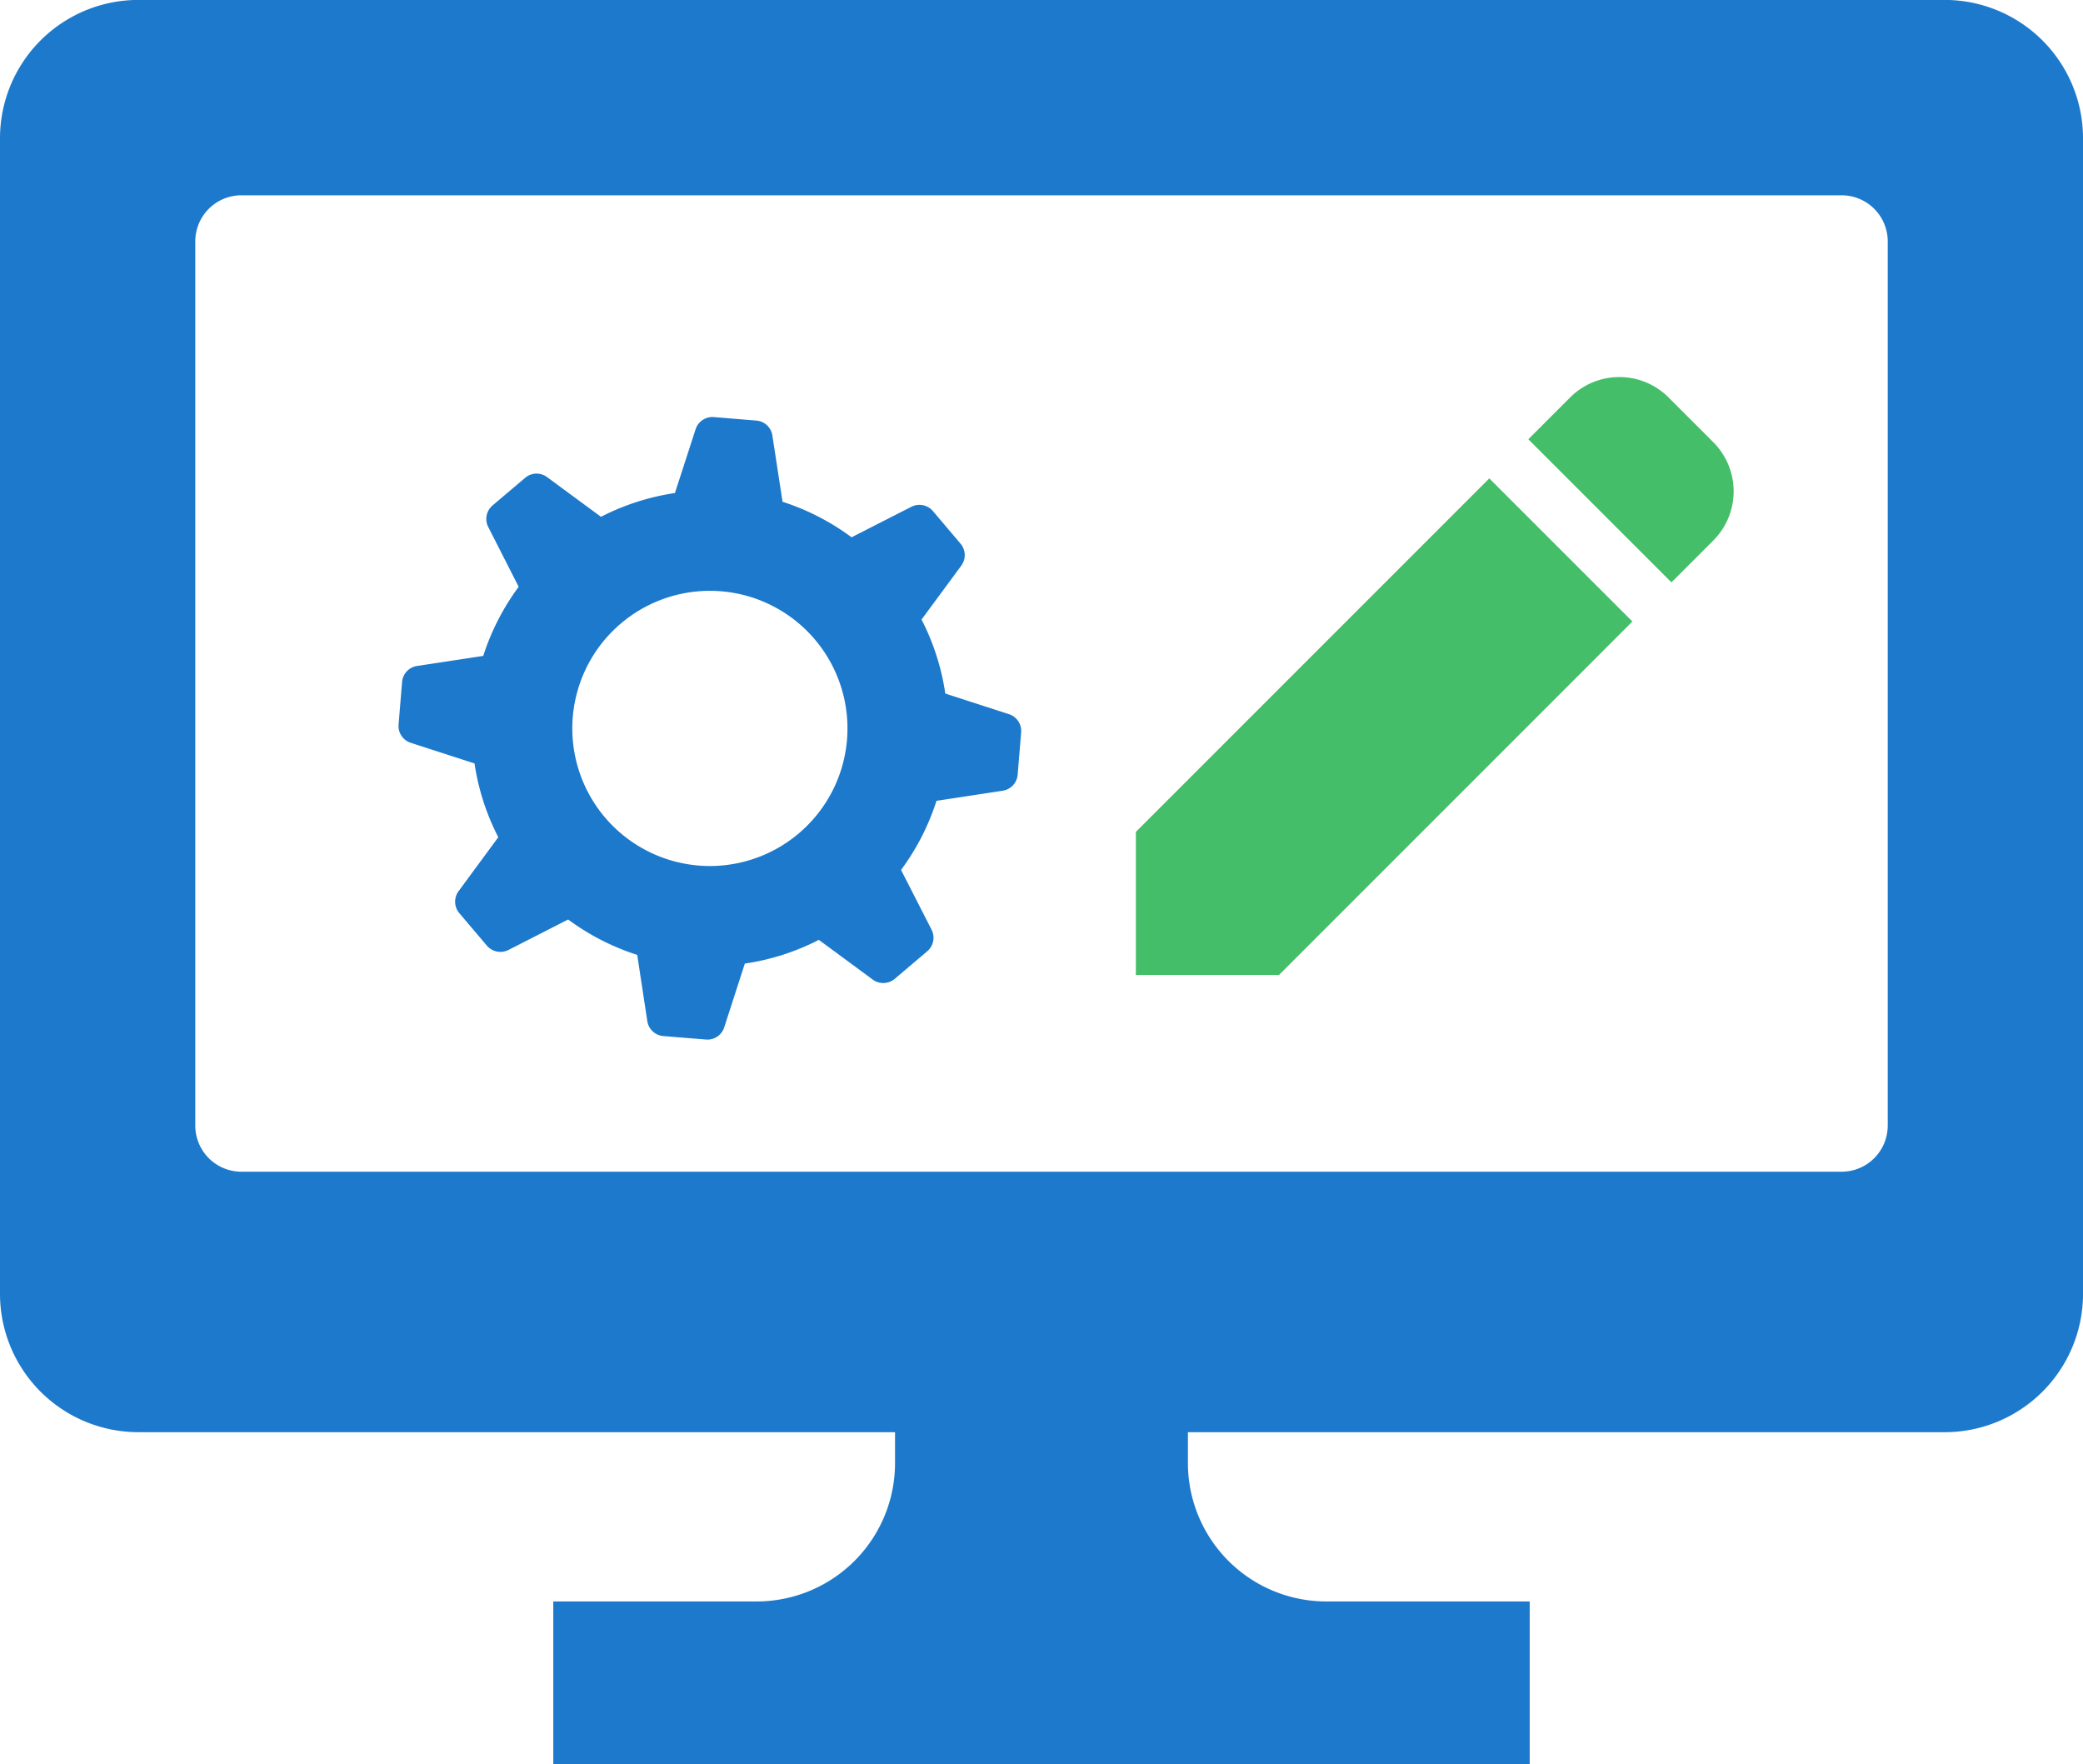
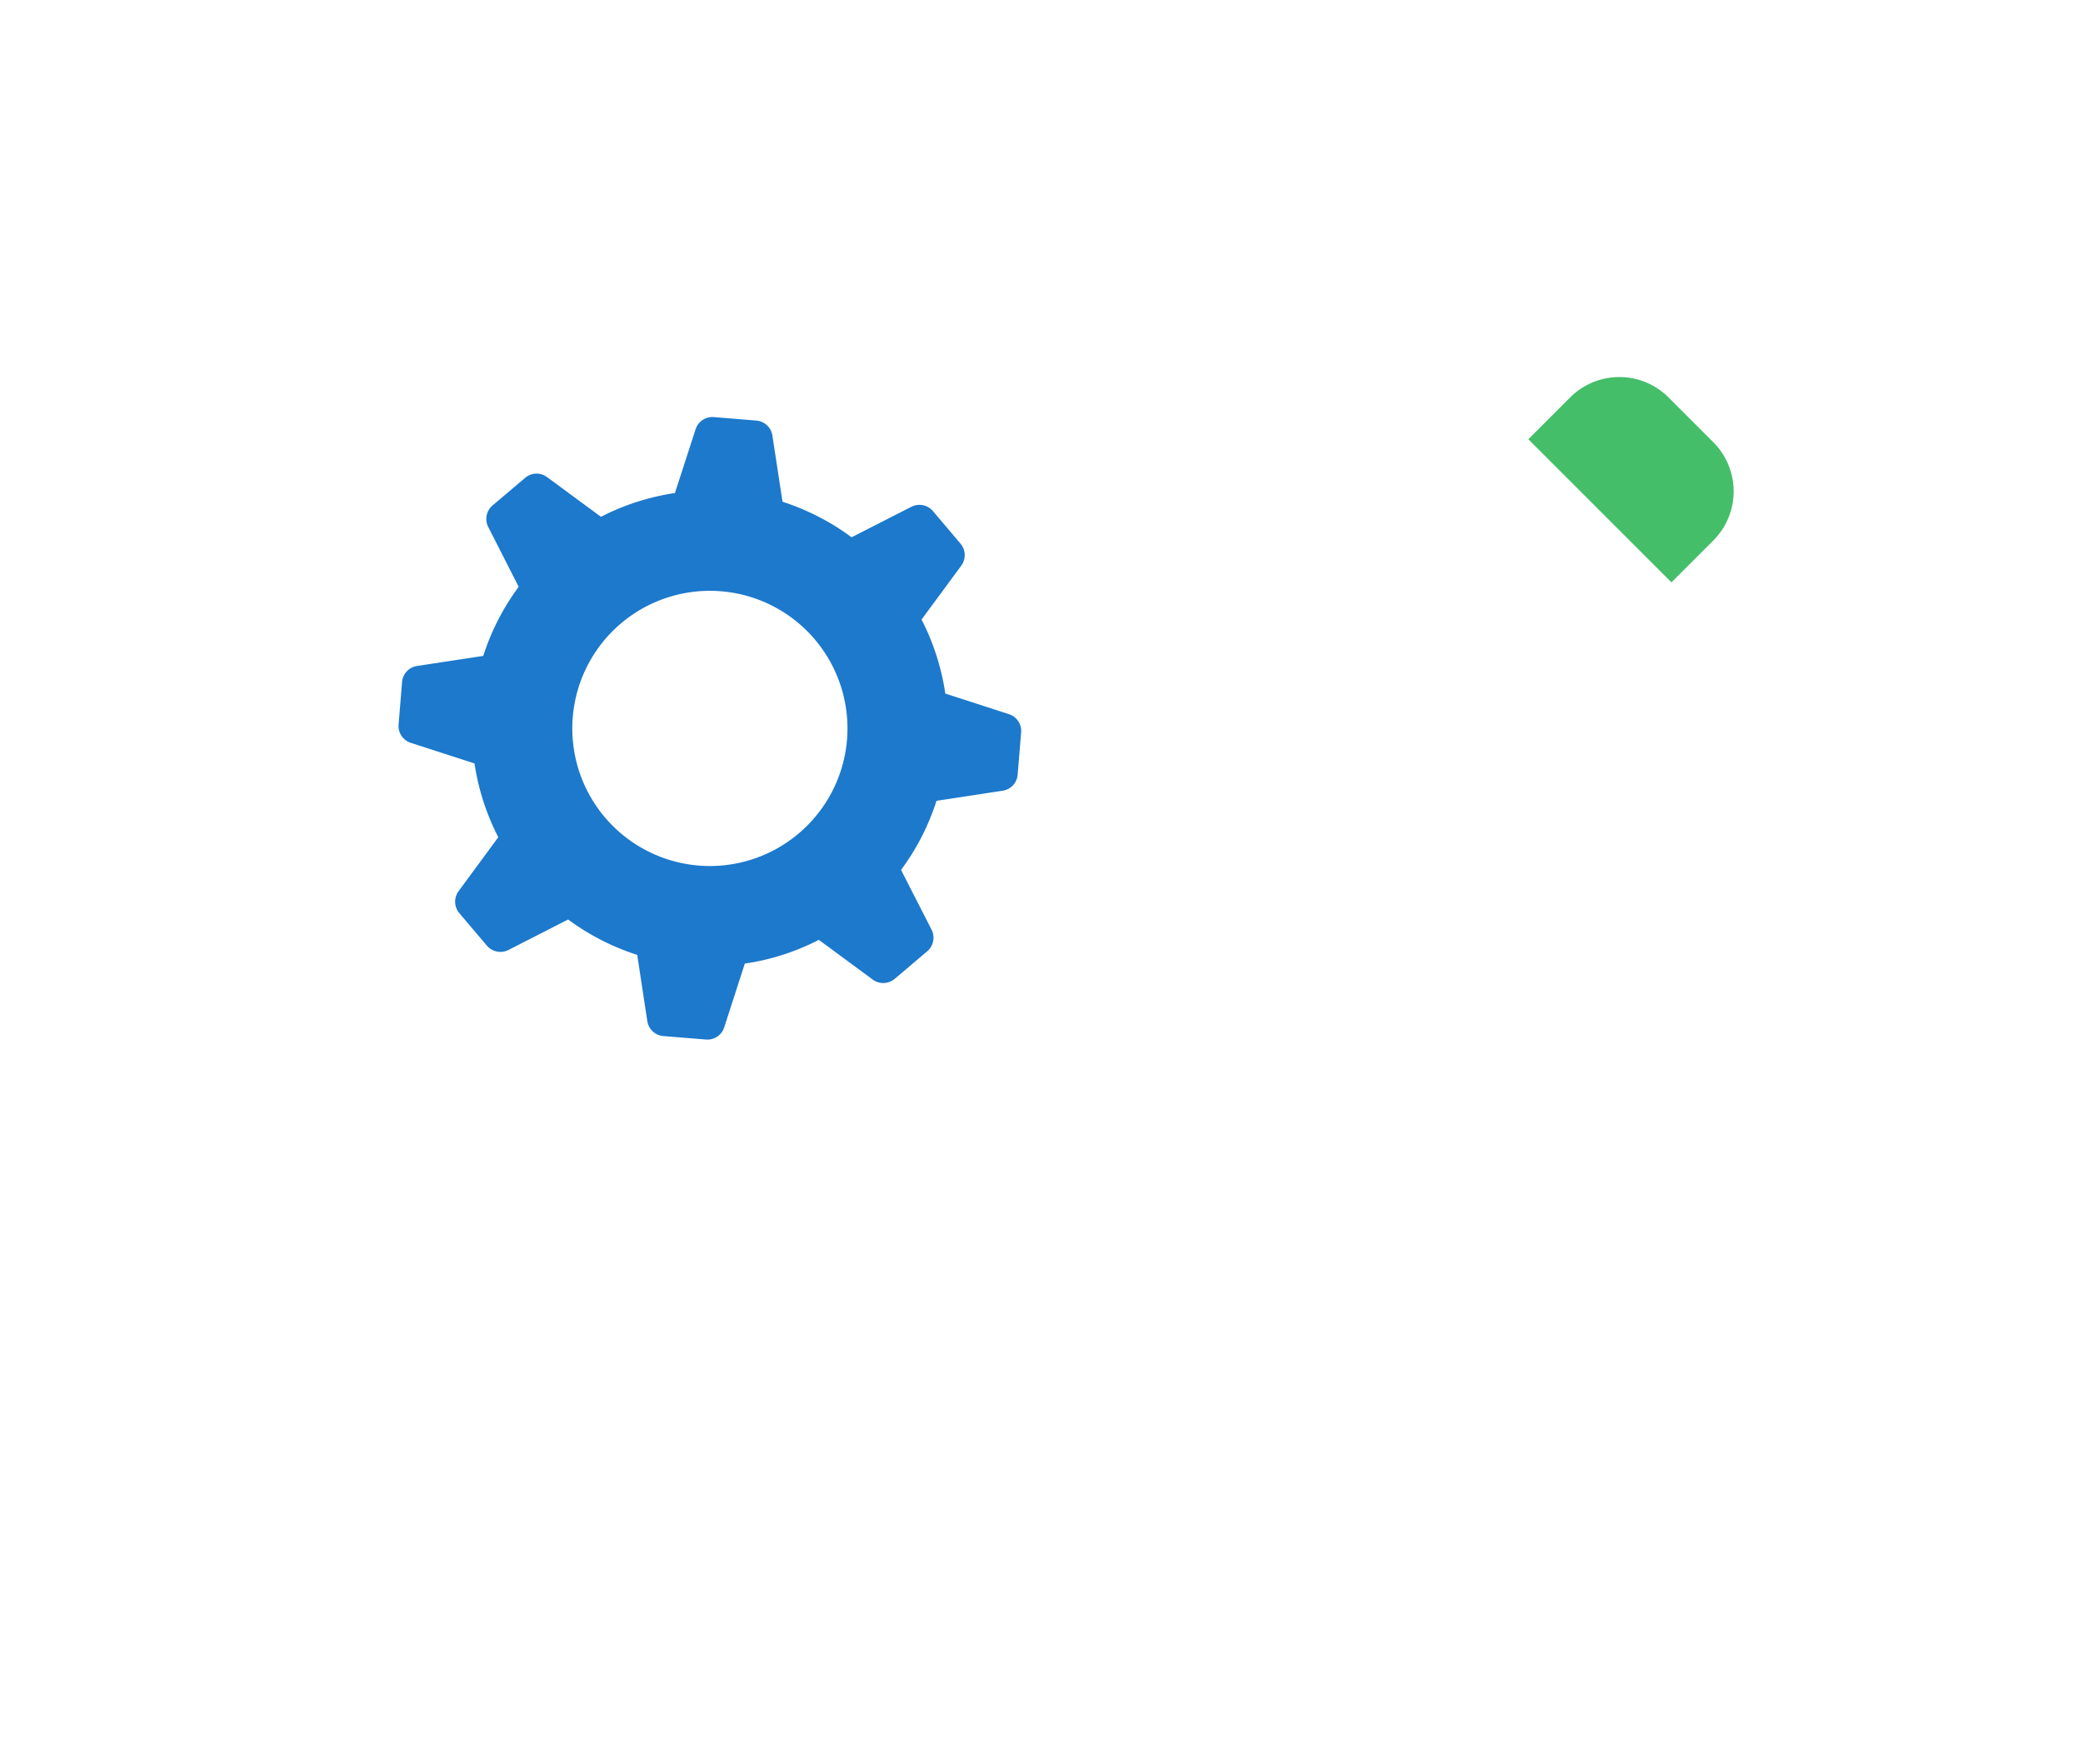
<svg xmlns="http://www.w3.org/2000/svg" width="97.529" height="82.595" viewBox="0 0 97.529 82.595">
  <g id="icon_business_design" transform="translate(-493 -995.073)">
    <g id="グループ化_1044" data-name="グループ化 1044" transform="translate(493 995.073)">
-       <path id="パス_287" data-name="パス 287" d="M91.05,39.2H6.48A6.479,6.479,0,0,0,0,45.683V99.775a6.479,6.479,0,0,0,6.48,6.48H41.907V107.7a6.479,6.479,0,0,1-6.48,6.48H25.906v7.62H71.623v-7.62H62.1a6.479,6.479,0,0,1-6.48-6.48v-1.444H91.05a6.479,6.479,0,0,0,6.48-6.48V45.683A6.479,6.479,0,0,0,91.05,39.2ZM88.386,91.9a2.161,2.161,0,0,1-2.161,2.161H11.3A2.161,2.161,0,0,1,9.143,91.9v-41.4A2.161,2.161,0,0,1,11.3,48.346H86.226a2.161,2.161,0,0,1,2.161,2.161V91.9Z" transform="translate(0 -39.203)" fill="#1c79cc" />
-     </g>
+       </g>
    <g id="グループ化_1050" data-name="グループ化 1050" transform="translate(546.183 1012.728)">
      <path id="パス_299" data-name="パス 299" d="M344.774,3.052l-2.1-2.1a3.256,3.256,0,0,0-4.6,0l-1.961,1.961,6.7,6.7,1.962-1.961A3.257,3.257,0,0,0,344.774,3.052Z" transform="translate(-317.737 -0.003)" fill="#44be69" />
-       <path id="パス_300" data-name="パス 300" d="M0,103.3V110H6.7L23.248,93.451l-6.7-6.7Z" transform="translate(0 -82.008)" fill="#44be69" />
    </g>
    <path id="パス_301" data-name="パス 301" d="M155.715,186.841l-2.985-.967a11.162,11.162,0,0,0-1.113-3.465l1.862-2.526a.828.828,0,0,0-.037-1.026l-1.293-1.527a.831.831,0,0,0-1.008-.2l-2.8,1.428a11.217,11.217,0,0,0-3.233-1.664l-.475-3.1a.825.825,0,0,0-.748-.7l-1.995-.164a.827.827,0,0,0-.853.573l-.967,2.983a11.135,11.135,0,0,0-3.462,1.113l-2.528-1.861a.822.822,0,0,0-1.026.039l-1.525,1.291a.832.832,0,0,0-.2,1.008l1.426,2.8a11.2,11.2,0,0,0-1.66,3.235l-3.1.472a.825.825,0,0,0-.7.748l-.164,1.995a.827.827,0,0,0,.566.853l2.99.967A11.076,11.076,0,0,0,131.8,192.6l-1.861,2.528a.832.832,0,0,0,.037,1.028l1.291,1.522a.833.833,0,0,0,1.01.2l2.793-1.426a11.178,11.178,0,0,0,3.235,1.658l.472,3.1a.829.829,0,0,0,.748.7l2,.162a.824.824,0,0,0,.851-.566l.967-2.99a11.02,11.02,0,0,0,3.465-1.111l2.526,1.862a.834.834,0,0,0,1.026-.035l1.527-1.295a.832.832,0,0,0,.2-1.006l-1.43-2.8a11.078,11.078,0,0,0,1.66-3.235l3.1-.473a.827.827,0,0,0,.7-.748l.164-1.995A.827.827,0,0,0,155.715,186.841Zm-14.529,7.086a6.442,6.442,0,1,1,6.942-5.9A6.447,6.447,0,0,1,141.185,193.928Z" transform="translate(384.531 841.67)" fill="#1c79cc" />
  </g>
</svg>